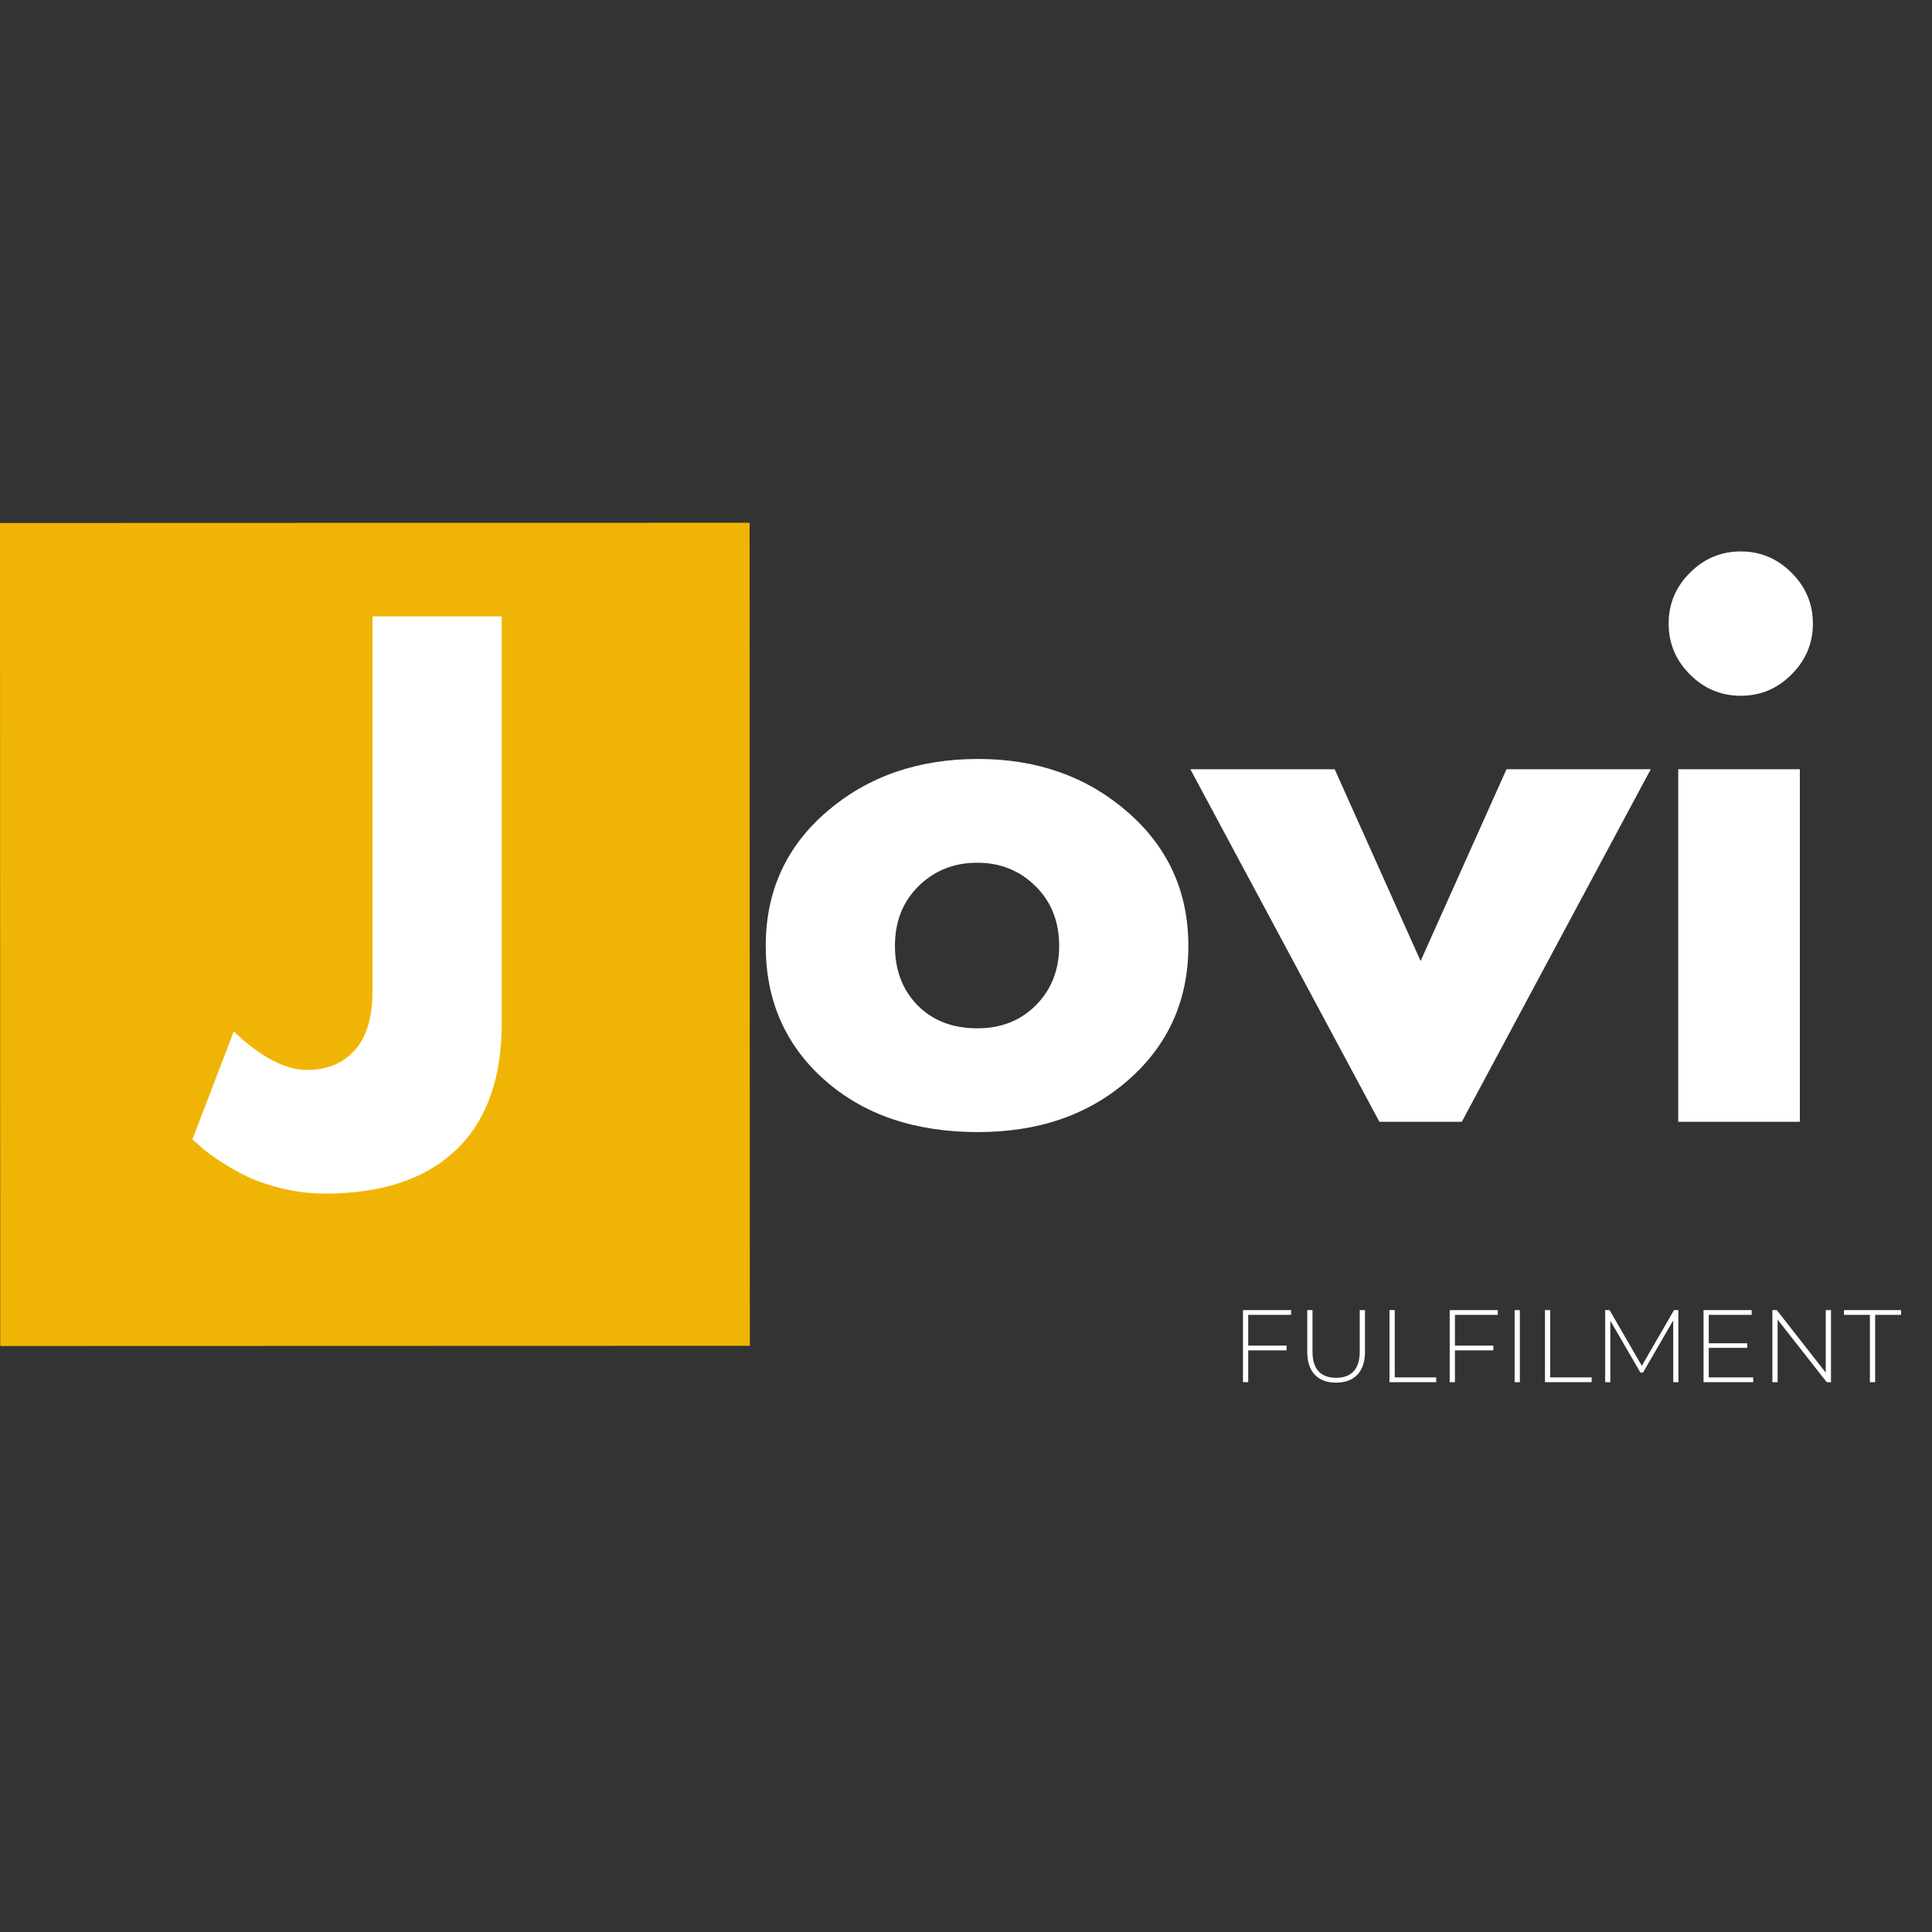
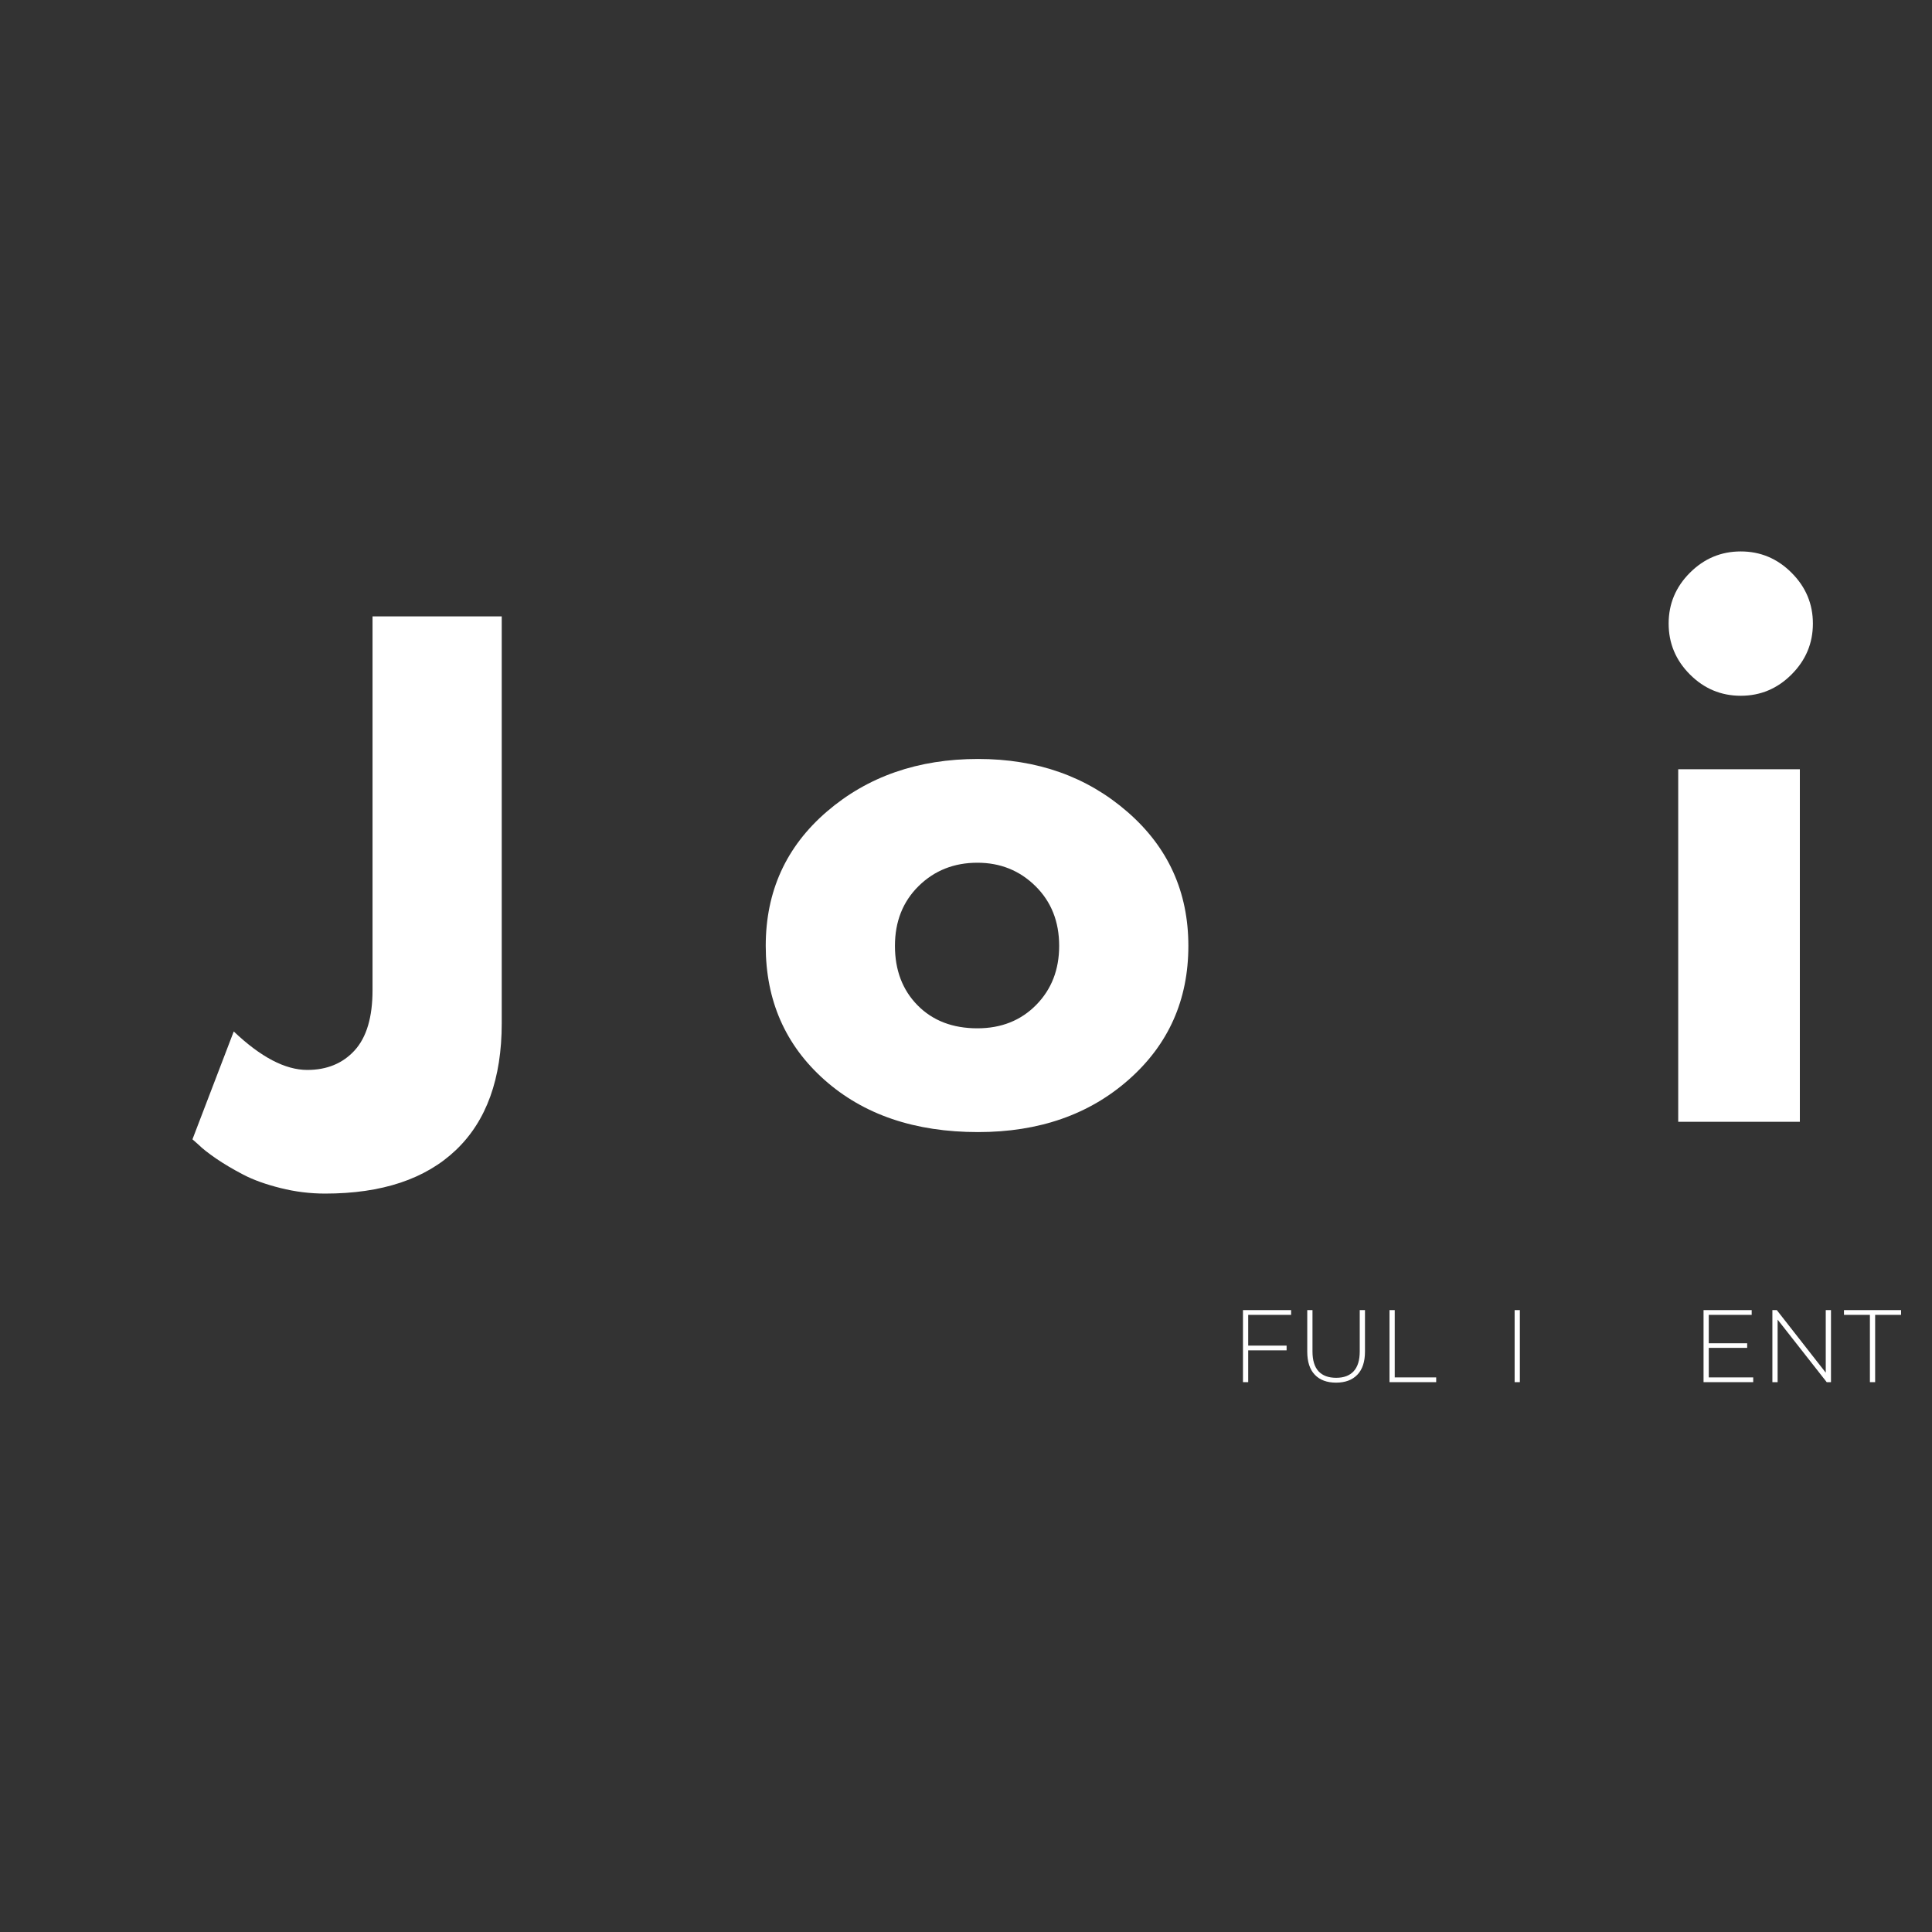
<svg xmlns="http://www.w3.org/2000/svg" width="500" zoomAndPan="magnify" viewBox="0 0 375 375" height="500" preserveAspectRatio="xMidYMid meet" version="1.0">
  <rect x="0" y="0" width="375" height="375" fill="#333333" stroke="none" />
  <defs>
    <g />
    <clipPath id="7c05795f4b">
      <path d="M 0 101 L 146 101 L 146 262 L 0 262 Z M 0 101 " clip-rule="nonzero" />
    </clipPath>
    <clipPath id="35315f1829">
      <path d="M 0 101.512 L 145.5 101.469 L 145.547 261.219 L 0.047 261.262 Z M 0 101.512 " clip-rule="nonzero" />
    </clipPath>
    <clipPath id="cb52052af3">
      <path d="M -7.23 101.512 L 152.52 101.465 L 152.566 261.215 L -7.184 261.262 Z M -7.23 101.512 " clip-rule="nonzero" />
    </clipPath>
    <clipPath id="b0283be329">
      <rect x="0" width="214" y="0" height="168" />
    </clipPath>
    <clipPath id="37826d0219">
      <rect x="0" width="70" y="0" height="168" />
    </clipPath>
    <clipPath id="b37372c7a3">
      <path d="M 119 5 L 131.602 5 L 131.602 20 L 119 20 Z M 119 5 " clip-rule="nonzero" />
    </clipPath>
    <clipPath id="09654fc8c2">
      <rect x="0" width="132" y="0" height="25" />
    </clipPath>
  </defs>
  <g clip-path="url(#7c05795f4b)">
    <g clip-path="url(#35315f1829)">
      <g clip-path="url(#cb52052af3)">
-         <path fill="#f0b504" d="M -7.23 101.512 L 152.66 101.465 L 152.707 261.355 L -7.184 261.402 Z M -7.23 101.512 " fill-opacity="1" fill-rule="nonzero" />
-       </g>
+         </g>
    </g>
  </g>
  <g transform="matrix(1, 0, 0, 1, 145, 97)">
    <g clip-path="url(#b0283be329)">
      <g fill="#ffffff" fill-opacity="1">
        <g transform="translate(0.567, 120.736)">
          <g>
            <path d="M 14.469 -8.125 C 6.863 -14.883 3.062 -23.555 3.062 -34.141 C 3.062 -44.723 7.02 -53.414 14.938 -60.219 C 22.852 -67.02 32.633 -70.422 44.281 -70.422 C 55.75 -70.422 65.414 -66.992 73.281 -60.141 C 81.156 -53.297 85.094 -44.629 85.094 -34.141 C 85.094 -23.648 81.242 -15.004 73.547 -8.203 C 65.859 -1.398 56.102 2 44.281 2 C 32.008 2 22.07 -1.375 14.469 -8.125 Z M 32.734 -45.75 C 29.672 -42.727 28.141 -38.859 28.141 -34.141 C 28.141 -29.43 29.602 -25.586 32.531 -22.609 C 35.469 -19.629 39.336 -18.141 44.141 -18.141 C 48.766 -18.141 52.566 -19.648 55.547 -22.672 C 58.523 -25.691 60.016 -29.516 60.016 -34.141 C 60.016 -38.859 58.477 -42.727 55.406 -45.75 C 52.344 -48.77 48.586 -50.281 44.141 -50.281 C 39.609 -50.281 35.805 -48.77 32.734 -45.75 Z M 32.734 -45.75 " />
          </g>
        </g>
      </g>
      <g fill="#ffffff" fill-opacity="1">
        <g transform="translate(88.721, 120.736)">
          <g>
-             <path d="M 25.344 -68.422 L 42.016 -31.203 L 58.688 -68.422 L 86.688 -68.422 L 50.016 0 L 34.016 0 L -2.672 -68.422 Z M 25.344 -68.422 " />
-           </g>
+             </g>
        </g>
      </g>
      <g fill="#ffffff" fill-opacity="1">
        <g transform="translate(172.741, 120.736)">
          <g>
            <path d="M 10.266 -106.562 C 13.023 -109.32 16.316 -110.703 20.141 -110.703 C 23.961 -110.703 27.25 -109.32 30 -106.562 C 32.758 -103.812 34.141 -100.523 34.141 -96.703 C 34.141 -92.879 32.758 -89.586 30 -86.828 C 27.25 -84.066 23.961 -82.688 20.141 -82.688 C 16.316 -82.688 13.023 -84.066 10.266 -86.828 C 7.516 -89.586 6.141 -92.879 6.141 -96.703 C 6.141 -100.523 7.516 -103.812 10.266 -106.562 Z M 8 -68.422 L 8 0 L 31.609 0 L 31.609 -68.422 Z M 8 -68.422 " />
          </g>
        </g>
      </g>
    </g>
  </g>
  <g transform="matrix(1, 0, 0, 1, 36, 109)">
    <g clip-path="url(#37826d0219)">
      <g fill="#ffffff" fill-opacity="1">
        <g transform="translate(5.496, 120.674)">
          <g>
            <path d="M 55.891 -110.031 L 55.891 -31.078 C 55.891 -20.316 52.93 -12.113 47.016 -6.469 C 41.098 -0.82 32.629 2 21.609 2 C 18.672 2 15.781 1.641 12.938 0.922 C 10.094 0.211 7.691 -0.648 5.734 -1.672 C 3.773 -2.691 2.016 -3.734 0.453 -4.797 C -1.098 -5.867 -2.227 -6.758 -2.938 -7.469 L -4.141 -8.531 L 3.875 -29.469 C 9.113 -24.488 13.867 -22 18.141 -22 C 21.961 -22 25.031 -23.266 27.344 -25.797 C 29.656 -28.336 30.812 -32.234 30.812 -37.484 L 30.812 -110.031 Z M 55.891 -110.031 " />
          </g>
        </g>
      </g>
    </g>
  </g>
  <g transform="matrix(1, 0, 0, 1, 238, 249)">
    <g clip-path="url(#09654fc8c2)">
      <g fill="#ffffff" fill-opacity="1">
        <g transform="translate(0.823, 19.276)">
          <g>
            <path d="M 3.453 -13.062 L 3.453 -7.094 L 10.906 -7.094 L 10.906 -6.172 L 3.453 -6.172 L 3.453 0 L 2.438 0 L 2.438 -13.984 L 11.781 -13.984 L 11.781 -13.062 Z M 3.453 -13.062 " />
          </g>
        </g>
      </g>
      <g fill="#ffffff" fill-opacity="1">
        <g transform="translate(13.425, 19.276)">
          <g>
            <path d="M 7.906 0.094 C 6.133 0.094 4.758 -0.414 3.781 -1.438 C 2.801 -2.457 2.312 -3.957 2.312 -5.938 L 2.312 -13.984 L 3.328 -13.984 L 3.328 -5.969 C 3.328 -4.25 3.719 -2.961 4.5 -2.109 C 5.289 -1.266 6.43 -0.844 7.922 -0.844 C 9.398 -0.844 10.531 -1.266 11.312 -2.109 C 12.102 -2.961 12.5 -4.25 12.5 -5.969 L 12.5 -13.984 L 13.516 -13.984 L 13.516 -5.938 C 13.516 -3.957 13.02 -2.457 12.031 -1.438 C 11.051 -0.414 9.676 0.094 7.906 0.094 Z M 7.906 0.094 " />
          </g>
        </g>
      </g>
      <g fill="#ffffff" fill-opacity="1">
        <g transform="translate(29.264, 19.276)">
          <g>
            <path d="M 2.438 -13.984 L 3.453 -13.984 L 3.453 -0.922 L 11.5 -0.922 L 11.5 0 L 2.438 0 Z M 2.438 -13.984 " />
          </g>
        </g>
      </g>
      <g fill="#ffffff" fill-opacity="1">
        <g transform="translate(40.947, 19.276)">
          <g>
-             <path d="M 3.453 -13.062 L 3.453 -7.094 L 10.906 -7.094 L 10.906 -6.172 L 3.453 -6.172 L 3.453 0 L 2.438 0 L 2.438 -13.984 L 11.781 -13.984 L 11.781 -13.062 Z M 3.453 -13.062 " />
-           </g>
+             </g>
        </g>
      </g>
      <g fill="#ffffff" fill-opacity="1">
        <g transform="translate(53.55, 19.276)">
          <g>
            <path d="M 2.438 -13.984 L 3.453 -13.984 L 3.453 0 L 2.438 0 Z M 2.438 -13.984 " />
          </g>
        </g>
      </g>
      <g fill="#ffffff" fill-opacity="1">
        <g transform="translate(59.442, 19.276)">
          <g>
-             <path d="M 2.438 -13.984 L 3.453 -13.984 L 3.453 -0.922 L 11.5 -0.922 L 11.5 0 L 2.438 0 Z M 2.438 -13.984 " />
-           </g>
+             </g>
        </g>
      </g>
      <g fill="#ffffff" fill-opacity="1">
        <g transform="translate(71.126, 19.276)">
          <g>
-             <path d="M 15.656 0 L 15.641 -11.969 L 9.781 -1.859 L 9.281 -1.859 L 3.438 -11.922 L 3.438 0 L 2.438 0 L 2.438 -13.984 L 3.297 -13.984 L 9.547 -3.172 L 15.797 -13.984 L 16.641 -13.984 L 16.656 0 Z M 15.656 0 " />
-           </g>
+             </g>
        </g>
      </g>
      <g fill="#ffffff" fill-opacity="1">
        <g transform="translate(90.219, 19.276)">
          <g>
            <path d="M 12.078 -0.922 L 12.078 0 L 2.438 0 L 2.438 -13.984 L 11.781 -13.984 L 11.781 -13.062 L 3.453 -13.062 L 3.453 -7.547 L 10.906 -7.547 L 10.906 -6.656 L 3.453 -6.656 L 3.453 -0.922 Z M 12.078 -0.922 " />
          </g>
        </g>
      </g>
      <g fill="#ffffff" fill-opacity="1">
        <g transform="translate(103.581, 19.276)">
          <g>
            <path d="M 13.812 -13.984 L 13.812 0 L 12.984 0 L 3.453 -12.141 L 3.453 0 L 2.438 0 L 2.438 -13.984 L 3.297 -13.984 L 12.797 -1.844 L 12.797 -13.984 Z M 13.812 -13.984 " />
          </g>
        </g>
      </g>
      <g clip-path="url(#b37372c7a3)">
        <g fill="#ffffff" fill-opacity="1">
          <g transform="translate(119.838, 19.276)">
            <g>
              <path d="M 5.109 -13.062 L 0.078 -13.062 L 0.078 -13.984 L 11.156 -13.984 L 11.156 -13.062 L 6.125 -13.062 L 6.125 0 L 5.109 0 Z M 5.109 -13.062 " />
            </g>
          </g>
        </g>
      </g>
    </g>
  </g>
</svg>